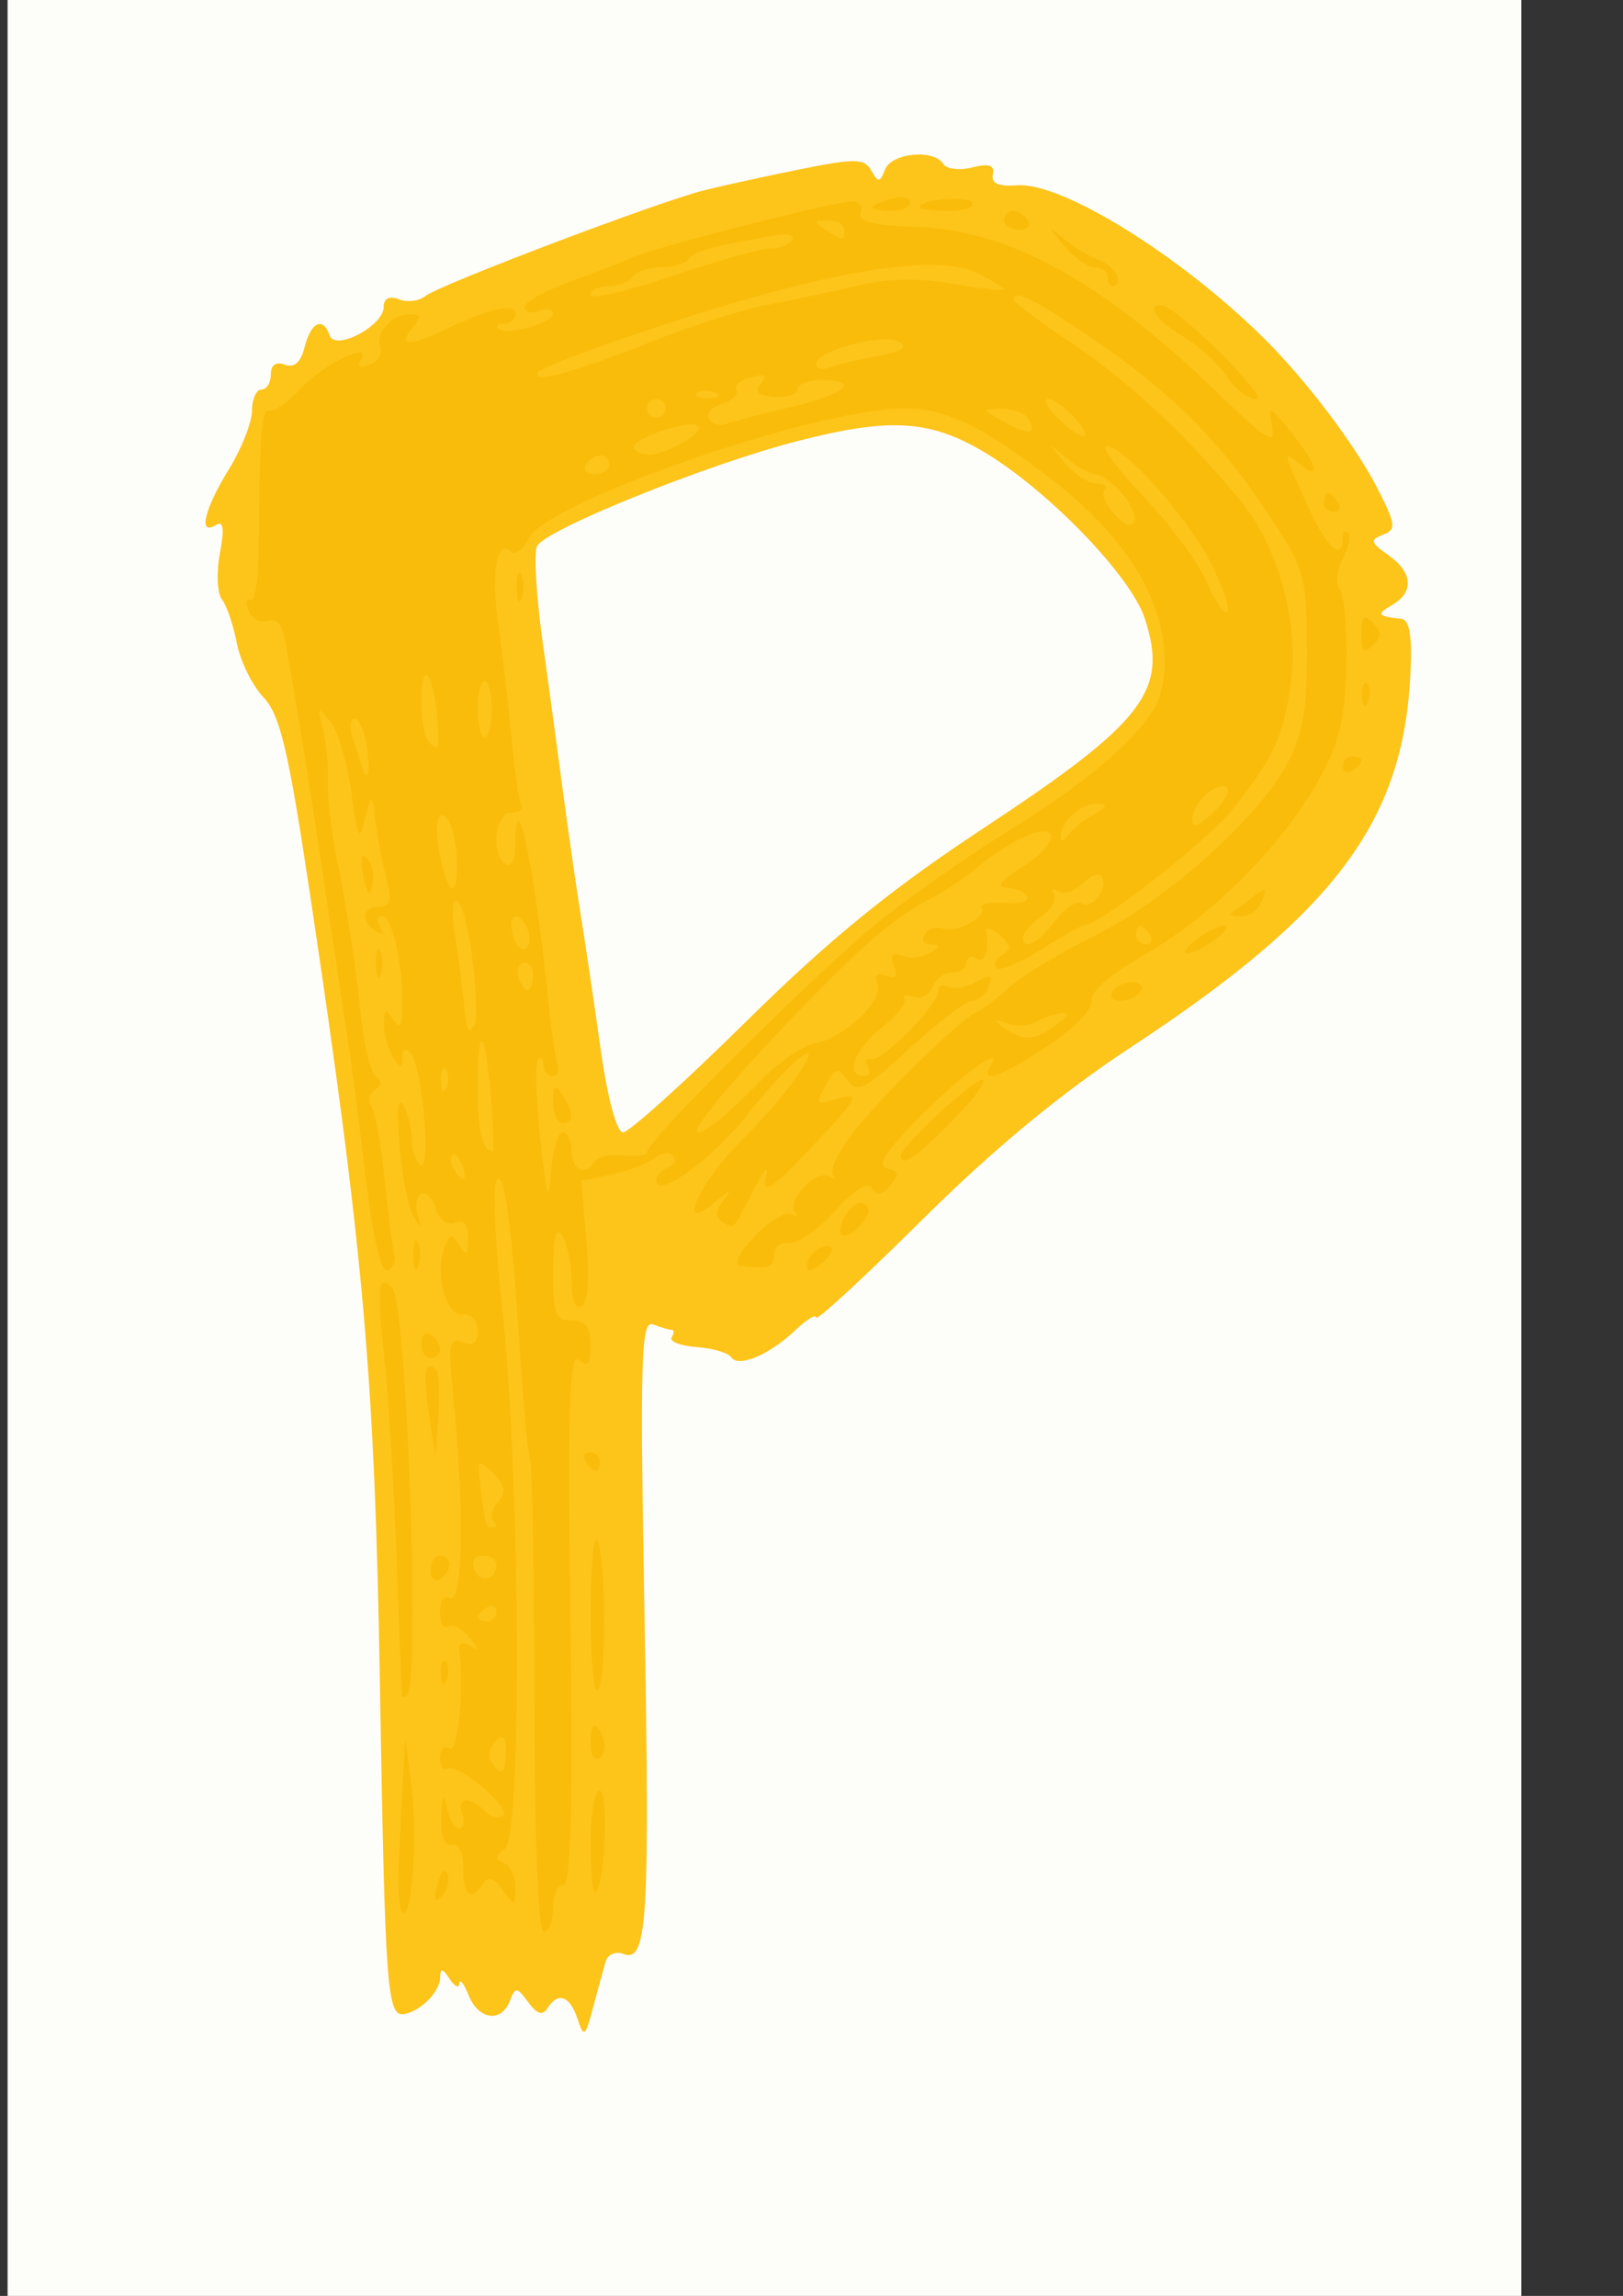
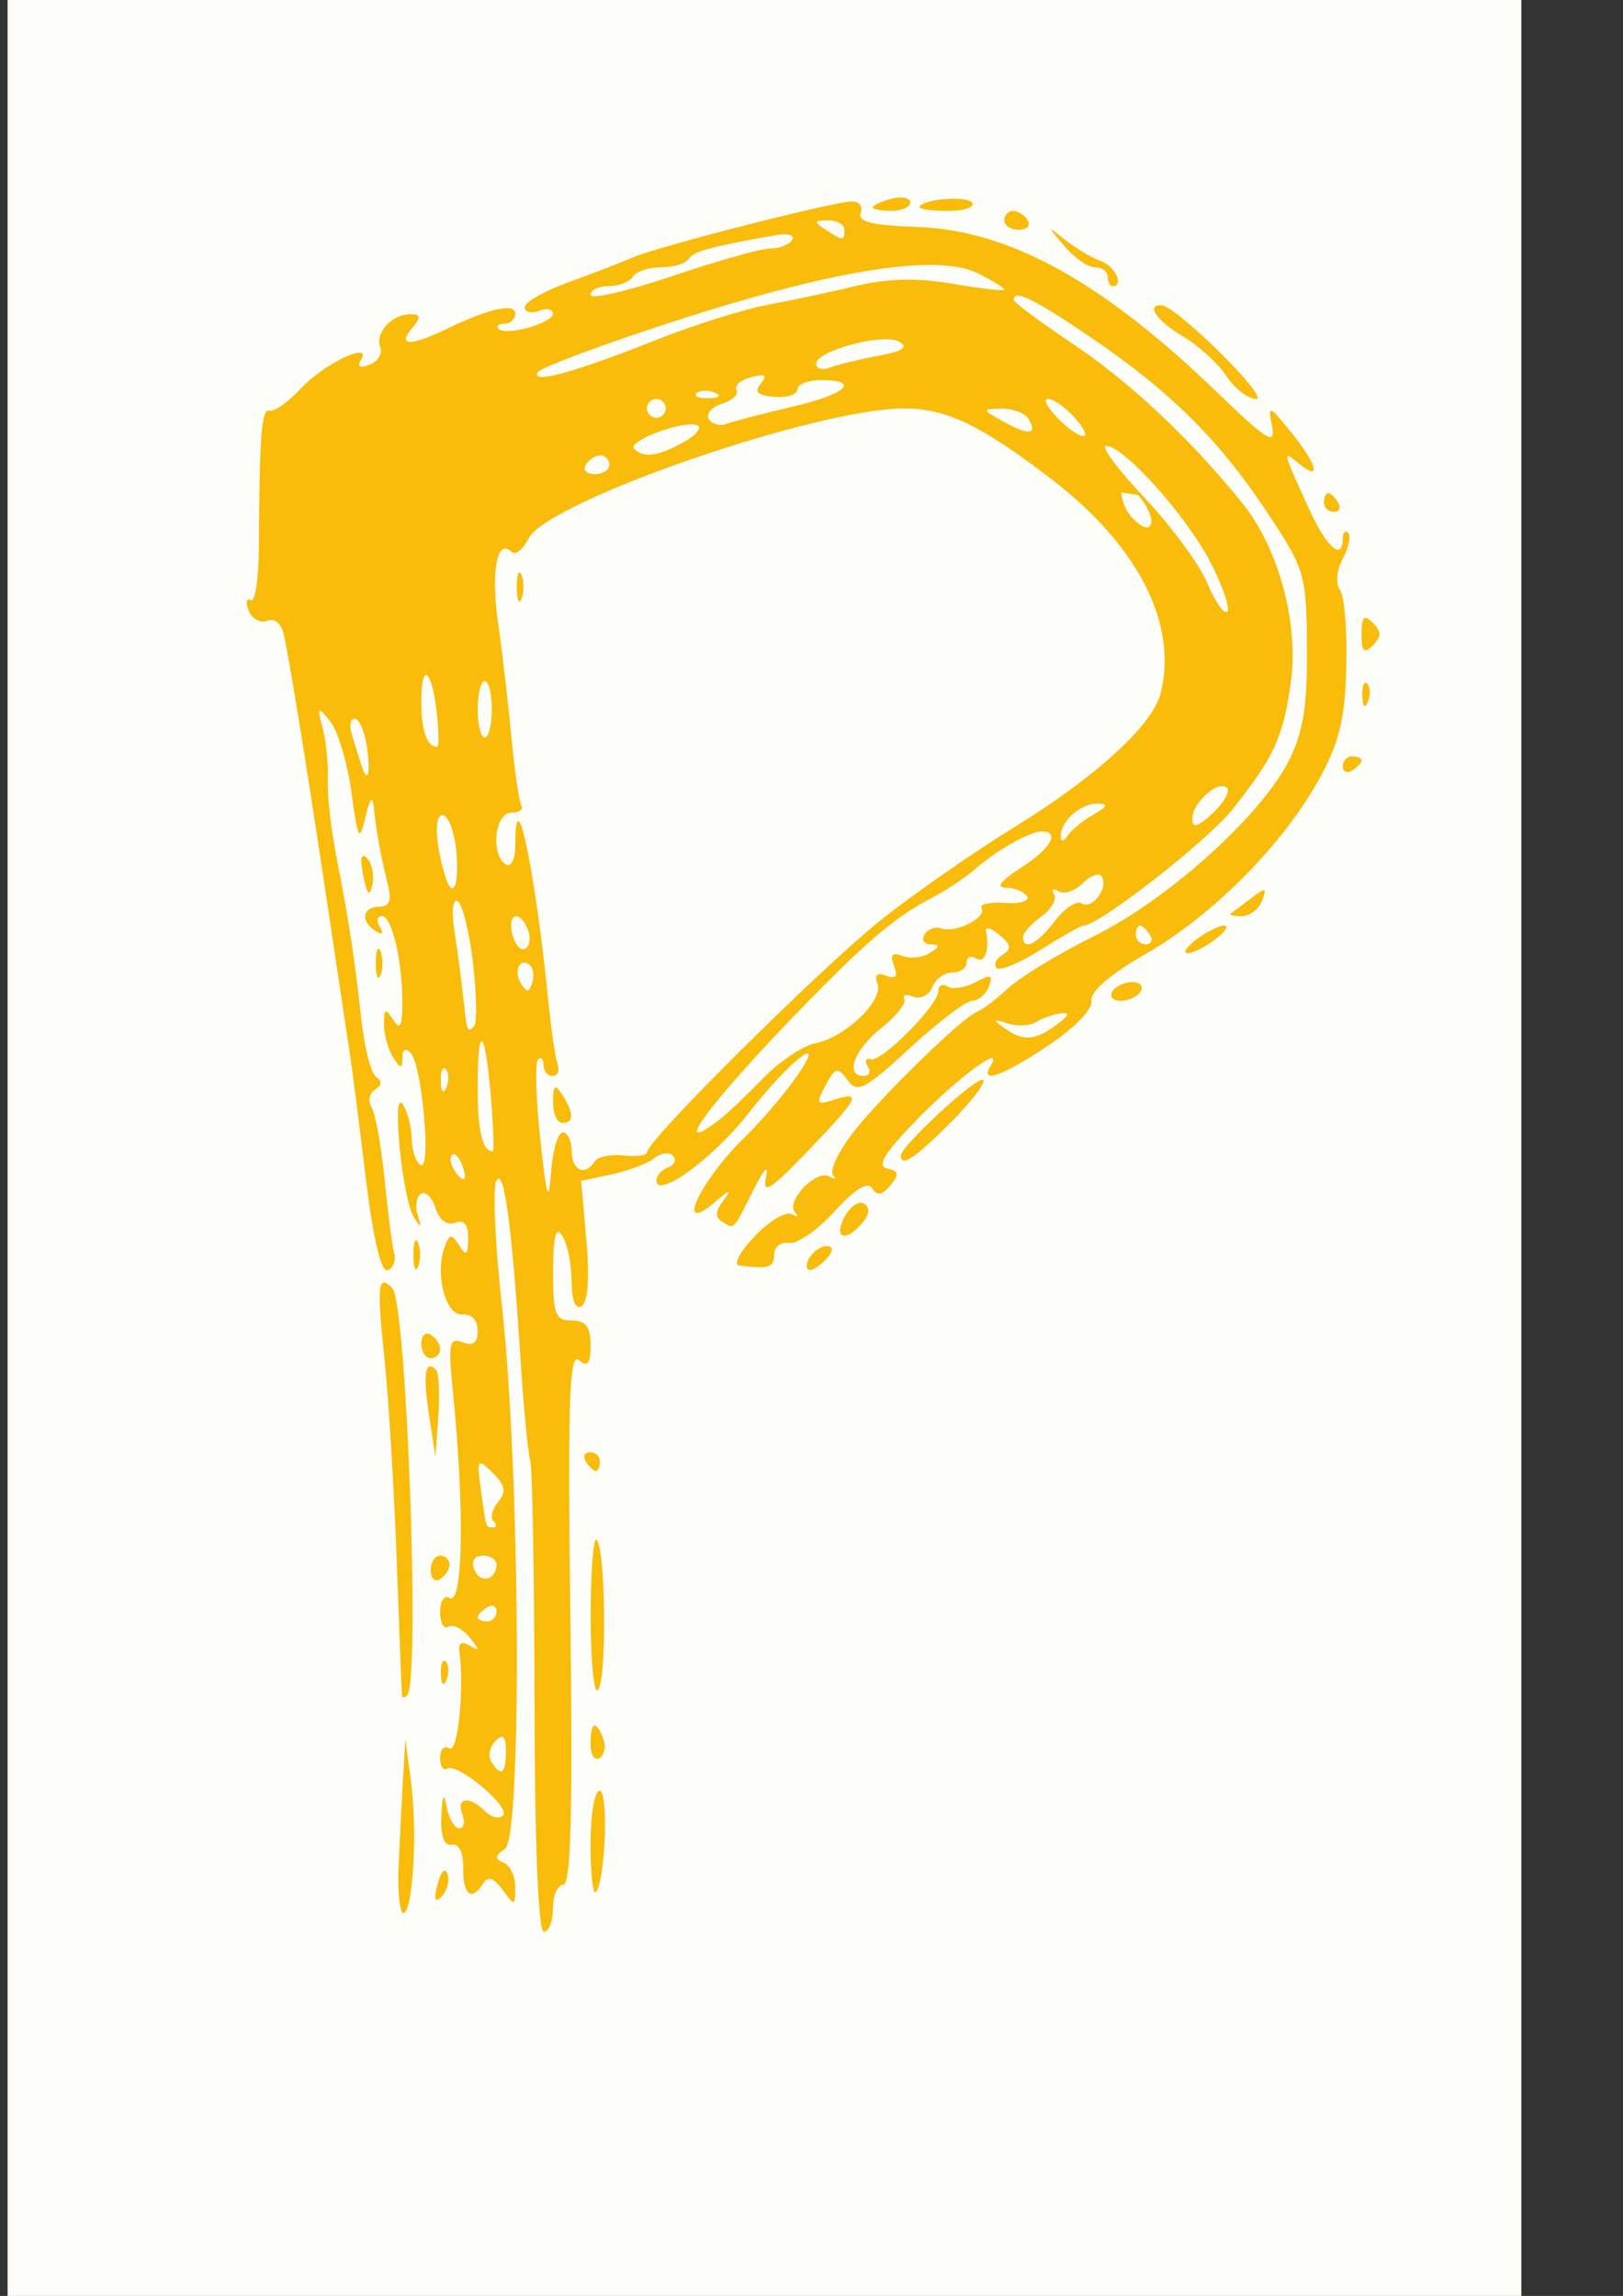
<svg xmlns="http://www.w3.org/2000/svg" xmlns:ns1="http://sodipodi.sourceforge.net/DTD/sodipodi-0.dtd" xmlns:ns2="http://www.inkscape.org/namespaces/inkscape" id="svg3059" ns1:docname="_Ñ.svg" viewBox="0 0 744.09 1052.4" version="1.1" ns2:version="0.48.4 r9939">
  <rect x="0" y="0" width="744.09" height="1052.4" fill="#333333" stroke="none" />
  <ns1:namedview id="base" bordercolor="#666666" ns2:pageshadow="2" ns2:window-y="-8" pagecolor="#ffffff" ns2:window-height="974" ns2:window-maximized="1" ns2:zoom="0.7" ns2:window-x="-8" showgrid="false" borderopacity="1.0" ns2:current-layer="layer1" ns2:cx="706.50255" ns2:cy="530.47085" ns2:window-width="1280" ns2:pageopacity="0.0" ns2:document-units="px" />
  <g id="layer1" ns2:label="Layer 1" ns2:groupmode="layer">
    <g id="g3483" transform="matrix(1.058 0 0 1.058 -7.753 -43.938)">
      <path id="path3489" style="fill:#fdfdfa" ns2:connector-curvature="0" d="m10.614 528.08v-509.29h327.98 327.98v509.29 509.29h-327.98-327.98v-509.29z" />
-       <path id="path3487" style="fill:#fdc41a" ns2:connector-curvature="0" d="m257.57 916.15c-3.328-10.021-8.534-11.804-13.063-4.476-2.015 3.261-4.539 2.449-8.277-2.663-4.901-6.703-5.606-6.757-7.963-0.617-3.703 9.649-13.567 8.308-17.884-2.43-2.027-5.042-3.829-7.334-4.005-5.093-0.176 2.241-2.098 1.324-4.27-2.037-2.917-4.514-3.966-4.704-4.012-0.728-0.071 6.16-8.105 14.515-15.366 15.982-7.704 1.556-8.509-9.17-10.782-143.59-2.239-132.41-7.02-186.39-30.222-341.17-9.448-63.032-12.985-77.985-20.285-85.756-4.863-5.176-10.045-15.74-11.515-23.476-1.47-7.735-4.358-16.217-6.417-18.848-2.059-2.631-2.464-11.605-0.9-19.942 2.041-10.88 1.535-14.349-1.795-12.291-7.715 4.768-5.001-6.798 5.654-24.097 5.521-8.963 10.047-20.422 10.059-25.464 0.011-5.042 1.854-9.167 4.095-9.167s4.074-2.946 4.074-6.547c0-4.126 2.245-5.686 6.07-4.218 4.071 1.562 6.9-0.978 8.59-7.713 2.707-10.787 8.037-13.226 10.816-4.949 2.334 6.95 23.415-4.149 23.415-12.329 0-3.737 2.401-4.938 6.628-3.316 3.645 1.399 8.757 0.776 11.359-1.383 5.661-4.698 100.26-40.61 120.54-45.761 7.843-1.992 26.661-6.118 41.818-9.169 24.121-4.856 27.983-4.787 30.969 0.547 2.978 5.321 3.73 5.262 5.927-0.463 2.76-7.194 21.155-8.996 25.19-2.468 1.39 2.249 7.071 2.949 12.624 1.555 7.309-1.835 9.771-0.995 8.918 3.041-0.813 3.842 2.452 5.302 10.5 4.698 19.295-1.449 70.355 30.142 106.69 66.009 18.664 18.423 40.136 46.855 49.784 65.921 7.684 15.185 7.896 17.239 2.017 19.495-5.648 2.167-5.327 3.393 2.281 8.722 10.694 7.49 11.376 16.086 1.722 21.709-6.949 4.048-6.445 4.791 4.074 6.009 3.602 0.417 4.72 7.72 3.817 24.955-3.309 63.207-33.154 102.82-120.95 160.54-30.406 19.989-59.556 44.079-90.653 74.918-25.21 25-45.836 44.039-45.836 42.307 0-1.731-4.125 0.772-9.167 5.563-11.141 10.587-24.674 16.26-27.661 11.595-1.208-1.887-7.957-3.87-14.997-4.407-7.04-0.536-11.901-2.428-10.804-4.204 1.098-1.776 1.121-3.229 0.051-3.229s-4.679-1.05-8.022-2.332c-5.338-2.048-5.801 13.255-3.803 125.65 2.365 132.99 1.244 151.03-9.127 147.05-3.32-1.274-6.773 0.166-7.675 3.2-0.902 3.034-3.338 11.933-5.413 19.776-3.466 13.099-4.021 13.514-6.818 5.093zm73.069-432.04c36.14-35.648 62.515-57.148 102.26-83.36 70.511-46.5 80.85-59.911 70.46-91.392-6.136-18.592-42.829-56.342-70.466-72.496-23.066-13.482-40.514-14.403-80.038-4.224-39.797 10.248-110.27 38.768-112.93 45.704-1.288 3.356-0.141 21.959 2.549 41.339s6.714 48.987 8.943 65.794c2.229 16.806 5.667 40.641 7.64 52.966s5.845 38.451 8.605 58.059c2.948 20.947 6.926 35.65 9.645 35.65 2.545 0 26.543-21.617 53.328-48.038z" />
-       <path id="path3485" style="fill:#f9bc0a" ns2:connector-curvature="0" d="m238.93 779.04c-0.06-54.684-0.896-101.9-1.857-104.91-0.961-3.018-2.863-22.904-4.227-44.193-3.712-57.934-7.137-83.076-10.467-76.829-1.621 3.041-0.511 27.531 2.469 54.421 7.896 71.264 8.772 229.76 1.3 234.98-4.389 3.066-4.531 4.463-0.614 6.052 2.801 1.137 5.093 5.931 5.093 10.654 0 8.2-0.248 8.248-5.489 1.08-3.804-5.202-6.38-6.067-8.389-2.816-4.982 8.061-8.858 5.156-8.691-6.513 0.098-6.853-1.817-10.809-4.932-10.186-3.323 0.665-4.9-3.582-4.538-12.223 0.401-9.576 1.044-10.704 2.321-4.074 0.971 5.042 3.414 9.167 5.429 9.167s2.608-2.75 1.318-6.111c-2.799-7.293 3.093-8.064 9.867-1.29 2.652 2.652 6.155 3.487 7.786 1.857 3.519-3.519-19.775-23.055-24.217-20.31-1.682 1.039-3.058-1.077-3.058-4.702 0-3.626 1.833-5.459 4.074-4.074 3.63 2.243 6.501-26.022 4.285-42.17-0.486-3.537 1.161-4.349 4.61-2.274 4.203 2.529 4.162 1.744-0.189-3.621-3.055-3.767-7.18-5.844-9.167-4.616-1.987 1.228-3.613-1.651-3.613-6.397 0-4.746 1.833-7.496 4.074-6.111 5.909 3.652 6.609-38.447 1.483-89.233-2.123-21.039-1.604-23.728 4.156-21.518 4.605 1.767 6.583 0.252 6.583-5.042 0-4.534-2.684-7.341-6.697-7.002-7.253 0.613-11.999-17.864-7.56-29.431 2.149-5.599 2.969-5.658 6.265-0.446 3.007 4.755 3.806 4.124 3.855-3.042 0.042-6.117-1.794-8.327-5.681-6.835-3.46 1.328-6.816-1.176-8.442-6.298-1.484-4.676-4.32-7.5-6.302-6.276-1.982 1.225-2.628 5.377-1.436 9.226 1.791 5.785 1.491 5.939-1.729 0.888-2.143-3.361-4.886-16.986-6.098-30.277-1.383-15.177-0.829-21.997 1.489-18.334 2.03 3.207 3.718 9.849 3.753 14.758 0.034 4.91 1.766 9.98 3.849 11.267 4.756 2.939 0.672-43.097-4.303-48.51-2.172-2.363-3.582-1.57-3.62 2.037-0.053 5.024-0.653 4.994-4.012-0.204-2.172-3.361-3.95-9.778-3.95-14.26 0-6.748 0.679-7.098 3.95-2.037 3.015 4.665 3.964 3.098 4.012-6.621 0.091-18.567-4.45-38.196-8.836-38.196-2.093 0-2.497 2.117-0.898 4.704 1.801 2.914 1.118 3.598-1.797 1.797-6.715-4.15-5.813-10.575 1.485-10.575 4.431 0 5.518-2.673 3.828-9.407-3.144-12.527-5.148-23.469-6.113-33.373-0.556-5.704-1.662-4.481-3.688 4.074-2.593 10.948-3.227 9.797-6.078-11.039-1.751-12.794-5.868-26.545-9.149-30.557-5.525-6.756-5.766-6.543-3.275 2.891 1.48 5.602 2.476 15.583 2.215 22.18-0.262 6.597 1.339 21.264 3.558 32.594 5.517 28.179 8.131 45.194 10.989 71.529 1.338 12.325 4.257 23.554 6.488 24.955 2.599 1.632 2.412 3.562-0.52 5.374-2.517 1.555-3.216 4.993-1.553 7.639 1.662 2.646 4.206 16.729 5.653 31.294 1.447 14.566 3.325 29.004 4.174 32.085 0.849 3.081-0.443 6.34-2.869 7.243-2.797 1.04-6.273-13.69-9.495-40.234-2.795-23.031-5.785-46.458-6.644-52.06-0.859-5.602-5.261-34.937-9.782-65.189-8.552-57.225-15.686-101.53-18.838-116.99-1.13-5.543-3.978-8.203-7.384-6.896-3.049 1.17-6.676-0.823-8.06-4.43-1.384-3.606-0.985-5.611 0.887-4.454s3.463-9.29 3.537-23.216c0.257-48.809 1.145-59.942 4.699-58.932 1.971 0.56 8.102-3.809 13.624-9.709 10.235-10.936 31.206-20.796 25.871-12.164-1.75 2.832-0.362 3.544 3.798 1.948 3.606-1.384 5.678-4.806 4.604-7.605-2.364-6.159 5.001-14.231 12.984-14.231 4.69 0 4.828 1.166 0.723 6.111-6.351 7.652-0.711 7.813 14.653 0.416 18.788-9.045 30.165-11.61 30.165-6.802 0 2.392-2.139 4.349-4.753 4.349s-3.747 1.006-2.518 2.235c3.239 3.239 23.568-2.475 23.568-6.623 0-1.928-2.75-2.449-6.111-1.16s-6.111 0.565-6.111-1.611 8.709-7.098 19.353-10.938c10.644-3.84 23.02-8.614 27.501-10.61 10.294-4.584 87.327-24.259 94.979-24.259 3.142 0 4.836 2.292 3.765 5.093-1.414 3.697 5.223 5.329 24.218 5.956 40.093 1.322 80.428 23.565 130.59 72.013 21.174 20.451 25.071 22.864 23.471 14.529-1.856-9.666-1.59-9.592 8.077 2.229 11.475 14.032 13.511 21.992 3.514 13.74-7.312-6.036-7.283-5.909 4.502 19.875 7.588 16.601 14.494 22.586 14.494 12.56 0-2.614 1.065-3.688 2.367-2.386 1.302 1.302 0.258 6.308-2.32 11.125-2.701 5.047-3.214 10.806-1.21 13.59 1.912 2.658 3.132 17.744 2.711 33.525-0.609 22.818-3.07 32.829-12.02 48.891-15.803 28.362-45.982 58.688-74.941 75.307-15.403 8.84-24.217 16.449-23.473 20.266 0.692 3.546-7.14 11.67-18.654 19.353-20.133 13.433-30.025 16.9-24.995 8.761 6.101-9.872-13.738 4.678-32.17 23.593-13.871 14.235-17.351 19.965-12.724 20.952 5.109 1.09 5.39 2.538 1.419 7.323-3.588 4.323-5.751 4.668-7.862 1.252-1.919-3.104-7.484 0.312-16.314 10.016-7.371 8.1-16.265 14.259-19.765 13.686-3.499-0.573-6.404 1.708-6.454 5.069-0.085 5.669-2.182 6.319-15.114 4.685-2.66-0.336 0.371-6.046 6.735-12.689 6.364-6.643 13.583-10.933 16.041-9.533 2.458 1.4 3.09 1.025 1.405-0.833-4.231-4.664 9.191-18.72 14.813-15.513 2.502 1.427 3.253 1.157 1.669-0.599-1.584-1.756 2.083-9.723 8.149-17.704 11.723-15.425 47.906-50.738 54.458-53.149 2.152-0.792 8.164-5.375 13.36-10.186 5.196-4.81 22.042-15.01 37.437-22.665 31.931-15.879 71.811-51.772 83.961-75.568 6.361-12.457 8.19-23.706 8.002-49.195-0.235-31.872-0.856-33.966-17.476-58.989-20.882-31.438-42.023-52.33-76.783-75.877-24.319-16.474-32.855-20.599-32.855-15.878 0 1.037 11.459 9.562 25.464 18.945 24.944 16.711 50.817 40.991 73.514 68.986 15.827 19.523 24.671 52.088 21.133 77.816-3.252 23.646-7.161 32.175-25.151 54.88-10.857 13.702-57.925 50.465-64.612 50.465-1.095 0-9.461 4.716-18.591 10.48-9.131 5.764-17.75 9.331-19.154 7.927s-0.227-3.99 2.615-5.747c4.024-2.487 3.722-4.394-1.366-8.617-3.594-2.983-6.214-3.737-5.822-1.677 1.607 8.451-0.505 14.256-4.327 11.894-2.241-1.385-4.074-0.576-4.074 1.797s-2.808 4.315-6.239 4.315-7.335 2.856-8.674 6.346c-1.339 3.49-5.044 5.345-8.232 4.121-3.188-1.224-4.922-0.809-3.853 0.921 1.069 1.73-3.419 7.416-9.974 12.635-11.784 9.382-15.958 20.794-7.604 20.794 2.373 0 3.154-1.879 1.734-4.175-1.419-2.296-0.834-3.671 1.301-3.056 4.706 1.357 29.319-23.526 29.319-29.641 0-2.393 1.796-3.242 3.99-1.886s7.654 0.505 12.131-1.891c6.664-3.567 7.709-3.231 5.76 1.849-1.31 3.413-4.559 6.206-7.221 6.206s-14.823 9.226-27.024 20.502c-19.498 18.02-22.767 19.706-26.995 13.924-4.319-5.907-5.296-5.672-9.558 2.292-4.285 8.006-3.92 8.608 3.751 6.173 12.323-3.911 10.786-0.939-11.577 22.385-15.895 16.578-19.65 18.961-18.033 11.444 1.313-6.101-0.517-4.399-5.119 4.765-9.217 18.351-8.463 17.566-13.739 14.305-3.271-2.022-3.081-4.703 0.677-9.575 3.679-4.769 2.534-4.475-3.876 0.994-17.791 15.179-6.589-9.159 12.949-28.133 6.922-6.723 16.834-18.274 22.027-25.67 14.825-21.115-2.033-8.268-21.009 16.01-14.833 18.978-39.361 36.7-39.361 28.439 0-2.112 2.292-4.658 5.093-5.658 2.801-1 3.762-3.248 2.136-4.994-1.627-1.746-5.293-1.292-8.149 1.009s-11.152 5.459-18.438 7.017l-13.247 2.833 2.279 25.771c1.429 16.159 0.671 26.765-2.032 28.436-2.696 1.666-4.334-2.386-4.373-10.818-0.034-7.415-1.84-16.232-4.012-19.593-2.827-4.375-3.967-0.033-4.012 15.279-0.054 18.695 0.964 21.39 8.086 21.39 6.077 0 8.149 2.716 8.149 10.685 0 8.126-1.228 9.665-5.129 6.428-4.108-3.409-4.828 18.797-3.618 111.54 1.085 83.159 0.234 115.8-3.019 115.8-2.492 0-4.53 4.584-4.53 10.186 0 5.602-1.774 10.186-3.942 10.186-2.429 0-3.983-38.167-4.051-99.426zm-12.379 21.2c0-6.582-1.205-7.759-4.534-4.429-2.494 2.494-3.302 6.527-1.797 8.963 4.214 6.819 6.331 5.303 6.331-4.534zm-4.074-60.54c0-2.373-1.833-3.182-4.074-1.797-2.241 1.385-4.074 3.327-4.074 4.315 0 0.988 1.833 1.797 4.074 1.797s4.074-1.942 4.074-4.315zm0-20.371c0-2.109-2.693-3.834-5.984-3.834-3.635 0-5.066 2.39-3.647 6.088 2.405 6.267 9.631 4.576 9.631-2.254zm-1.323-18.738c-1.474-1.474-0.562-5.233 2.027-8.353 3.645-4.392 3.115-7.235-2.349-12.598-6.671-6.548-6.95-6.148-5.116 7.335 2.335 17.158 2.049 16.297 5.403 16.297 1.494 0 1.51-1.206 0.035-2.681zm30.077-168.44c2.112 0 3.84 3.667 3.84 8.149 0 8.39 5.896 11.015 9.963 4.435 1.262-2.042 6.871-3.211 12.463-2.597 5.593 0.614 10.173-0.008 10.179-1.379 0.022-5.195 77.163-81.62 102.41-101.46 14.505-11.399 40.021-29.111 56.702-39.36 35.498-21.81 60.026-44.246 63.499-58.083 7.533-30.014-9.738-63.893-47.245-92.675-30.595-23.478-45.817-30.759-64.153-30.685-38.528 0.156-154.41 40.313-162.52 56.32-2.441 4.817-5.749 7.447-7.351 5.844-6.253-6.253-9.065 8.379-5.88 30.591 1.837 12.815 4.452 35.217 5.81 49.782 1.358 14.566 3.315 27.858 4.349 29.539 1.034 1.681-0.978 3.056-4.472 3.056-7.141 0-8.996 18.256-2.278 22.409 2.336 1.444 4.074-2.221 4.074-8.587 0-30.399 8.705 11.384 14.521 69.701 1.117 11.204 2.833 22.663 3.813 25.464 0.98 2.801 0.006 5.093-2.165 5.093-2.171 0-3.946-2.139-3.946-4.753 0-2.614-1.086-3.667-2.413-2.34-1.327 1.327-0.877 16.759 1.001 34.292 2.76 25.775 3.658 28.563 4.685 14.563 0.699-9.524 2.998-17.316 5.11-17.316zm-4.246-13.241c0.051-7.413 0.818-7.998 4.012-3.056 5.105 7.899 5.105 12.223 0 12.223-2.241 0-4.046-4.125-4.012-9.167zm-15.72-223.07c0-5.602 0.925-7.894 2.055-5.093 1.13 2.801 1.13 7.385 0 10.186-1.13 2.801-2.055 0.509-2.055-5.093zm-23.683 250.39c-1.327-3.458-3.286-5.413-4.354-4.345-1.068 1.068-0.733 3.897 0.744 6.287 4.017 6.5 6.366 5.237 3.611-1.942zm12.483-29.149c-2.512-30.395-5.741-32.998-5.741-4.628 0 19.277 2.014 27.841 6.546 27.841 0.612 0 0.25-10.446-0.805-23.213zm99.561 9.136c3.015-2.341 11.301-10.239 18.413-17.551 7.112-7.312 17.308-14.137 22.657-15.167 12.888-2.482 29.632-18.554 26.859-25.781-1.458-3.799-0.19-4.969 3.747-3.459 4.204 1.613 5.206 0.343 3.413-4.328-1.822-4.749-0.799-5.944 3.633-4.244 3.393 1.302 8.754 0.732 11.912-1.267 4.413-2.793 4.507-3.649 0.409-3.697-2.933-0.033-4.14-1.993-2.682-4.352 1.458-2.359 4.775-3.524 7.37-2.588 6.077 2.191 19.798-4.8 17.312-8.822-1.043-1.687 3.485-2.695 10.061-2.239 6.576 0.455 10.936-0.823 9.69-2.84-1.247-2.017-5.367-3.699-9.156-3.736-4.486-0.045-2.271-3.026 6.352-8.549 12.975-8.31 17.304-15.828 9.112-15.828-5.216 0-19.691 8.22-29.345 16.664-4.073 3.563-12.392 9.063-18.485 12.223-15.038 7.798-27.213 17.989-53.099 44.45-42.334 43.274-62.009 69.619-38.171 51.111zm-119.14-21.49c-1.354-1.354-2.317 1.053-2.14 5.348 0.195 4.746 1.161 5.712 2.462 2.462 1.177-2.941 1.032-6.455-0.322-7.809zm264.64-19.18c5.5-4.071 6.048-5.587 1.797-4.978-3.361 0.481-8.238 2.205-10.837 3.829-2.599 1.625-8.099 1.859-12.223 0.52-6.226-2.022-6.461-1.689-1.386 1.962 8.224 5.916 13.255 5.62 22.648-1.332zm-252.81-26.49c-1.577-13.587-4.563-25.751-6.637-27.033-2.209-1.365-2.778 4.121-1.375 13.249 1.317 8.568 2.984 21.079 3.706 27.801 1.695 15.791 1.793 16.066 4.707 13.152 1.356-1.356 1.176-13.583-0.401-27.169zm24.842 0.861c-4.142-4.142-7.559 2.094-4.161 7.592 2.567 4.153 3.527 4.157 4.907 0.016 0.944-2.831 0.608-6.255-0.746-7.608zm-1.038-15.494c-3.451-8.992-9.126-7.192-6.69 2.122 1.165 4.457 3.664 7.148 5.552 5.981s2.4-4.813 1.138-8.103zm228.32-3.867c4.175-5.56 9.399-8.992 11.608-7.627 4.609 2.849 11.739-6.703 8.688-11.64-1.115-1.805-4.809-0.5-8.208 2.899s-8.149 4.963-10.555 3.476c-2.406-1.487-3.273-0.921-1.927 1.258 1.347 2.179-1.12 6.534-5.482 9.678-4.362 3.144-7.93 7.145-7.93 8.891 0 6.205 6.324 3.029 13.806-6.934zm41.197 6.035c-1.385-2.241-3.327-4.074-4.315-4.074-0.988 0-1.797 1.833-1.797 4.074 0 2.241 1.942 4.074 4.315 4.074 2.373 0 3.182-1.833 1.797-4.074zm-300.47-35.33c-0.631-8.227-3.172-15.634-5.647-16.459-4.137-1.379-3.764 11.776 0.747 26.325 3.2 10.322 6.015 4.654 4.9-9.866zm276.02-16.841c6.042-3.426 6.516-4.653 1.833-4.745-7.22-0.142-16.123 7.596-16.031 13.932 0.042 2.861 1.054 2.813 3.056-0.144 1.646-2.432 6.66-6.502 11.142-9.043zm57.861-11.518c-3.709-3.709-15.081 6.409-15.081 13.418 0 4.215 2.391 3.543 8.871-2.493 4.879-4.545 7.673-9.462 6.21-10.925zm-372.74-17.79c-0.987-6.723-3.362-12.223-5.278-12.223s-2.449 3.208-1.184 7.13 2.983 9.422 3.818 12.223c2.833 9.502 4.446 5.152 2.643-7.13zm30.331-14.392c-2.14-19.416-6.755-23.037-6.755-5.3 0 12.644 2.465 19.692 6.886 19.692 0.8 0 0.74-6.476-0.132-14.392zm23.803-1.905c0-6.723-1.375-12.223-3.056-12.223s-3.056 5.5-3.056 12.223c0 6.723 1.375 12.223 3.056 12.223s3.056-5.5 3.056-12.223zm311.51-63.485c-10.35-20.124-37.591-50.595-45.232-50.595-2.568 0 4.849 10.064 16.483 22.365s23.924 29 27.313 37.109c3.388 8.109 7.264 13.64 8.612 12.291 1.349-1.349-1.88-10.876-7.175-21.171zm-38.748-30.459c-3.938-4.352-9.024-7.913-11.302-7.913-2.277 0-7.952-3.208-12.61-7.13-8.461-7.123-8.462-7.121-0.708 2.037 4.269 5.042 10.533 9.167 13.92 9.167 3.388 0 4.933 1.226 3.434 2.725s0.441 6.223 4.31 10.498c4.344 4.8 7.624 6.005 8.576 3.151 0.847-2.542-1.682-8.183-5.62-12.535zm-221.84-11.987c0-2.241-1.725-4.074-3.834-4.074s-4.967 1.833-6.352 4.074c-1.385 2.241 0.34 4.074 3.834 4.074s6.352-1.833 6.352-4.074zm32.126-9.749c5.345-2.962 8.095-6.231 6.111-7.263-5.185-2.698-30.842 6.753-27.474 10.121 4.088 4.088 10.34 3.252 21.362-2.858zm149.35-10.34c-1.477-2.39-6.703-4.28-11.612-4.201-8.609 0.139-8.564 0.345 1.253 5.778 10.895 6.03 14.702 5.45 10.359-1.577zm20.204-0.271c-4.056-4.482-9.244-8.149-11.53-8.149-4.975 0 9.912 15.707 15.217 16.055 2.028 0.133 0.369-3.425-3.687-7.906zm-122.77-4.667c23.799-5.533 30.488-11.63 12.76-11.63-5.602 0-10.186 1.813-10.186 4.029 0 2.216-4.483 3.658-9.962 3.204-7.279-0.602-8.863-2.15-5.879-5.745 3.03-3.651 1.933-4.358-4.252-2.741-4.585 1.199-7.413 3.673-6.285 5.498s-1.67 4.498-6.216 5.942-7.138 4.45-5.758 6.683 4.832 3.167 7.671 2.078 15.488-4.382 28.108-7.316zm-54.466 0.593c0-2.241-1.833-4.074-4.074-4.074-2.241 0-4.074 1.833-4.074 4.074s1.833 4.074 4.074 4.074 4.074-1.833 4.074-4.074zm21.135-6.857c-2.941-1.177-6.455-1.032-7.809 0.322-1.354 1.354 1.052 2.317 5.348 2.14 4.746-0.195 5.712-1.161 2.462-2.462zm-25.777-22.597c16.495-6.557 38.496-13.5 48.891-15.428 10.396-1.928 27.698-5.62 38.449-8.203 13.429-3.227 26.5-3.499 41.761-0.87 12.218 2.105 22.214 3.236 22.214 2.513 0-0.723-5.042-3.859-11.204-6.97-17.334-8.75-61.432-1.961-129.37 19.919-32.534 10.477-60.203 20.748-61.485 22.823-3.3 5.34 15.454 0.246 50.749-13.785zm96.563 6.73c10.822-2.03 13.398-3.777 9.112-6.176-6.905-3.864-35.845 3.925-35.845 9.648 0 2.105 2.62 2.821 5.822 1.592s12.612-3.508 20.911-5.065zm-46.581-46.539c3.929 0 8.178-1.673 9.441-3.718 1.264-2.045-1.837-2.989-6.89-2.098-28.087 4.952-35.986 7.106-37.998 10.36-1.225 1.982-6.595 3.604-11.933 3.604-5.338 0-10.838 1.833-12.223 4.074-1.385 2.241-6.077 4.074-10.426 4.074-4.349 0-7.908 1.717-7.908 3.816 0 2.099 15.928-1.568 35.396-8.149s38.61-11.965 42.54-11.965zm32.07-8.149c0-2.241-3.208-4.046-7.13-4.012-6.093 0.053-6.241 0.637-1.019 4.012 7.689 4.969 8.149 4.969 8.149 0zm-193.18 709.95c0.442-10.644 1.283-27.603 1.867-37.687l1.063-18.334 2.444 18.334c2.888 21.664 0.854 57.04-3.279 57.04-1.595 0-2.537-8.709-2.095-19.353zm16.908 6.803c1.441-5.509 3.288-7.356 4.305-4.305 0.98 2.939-0.156 7.281-2.523 9.649-3.023 3.023-3.554 1.433-1.781-5.344zm66.284-17.329c0-12.698 1.764-23.088 3.92-23.088 3.99 0 2.464 39.791-1.684 43.94-1.229 1.229-2.235-8.154-2.235-20.852zm0-43.219c0-9.838 2.266-10.83 5.498-2.408 1.262 3.289 0.542 7.065-1.601 8.389-2.143 1.325-3.896-1.367-3.896-5.981zm-81.706-20.951c-0.121-0.934-1.155-27.366-2.298-58.738-1.143-31.372-3.543-70.791-5.334-87.597-3.359-31.521-2.755-36.813 3.461-30.286 6.181 6.491 12.162 170.55 6.427 176.28-1.119 1.119-2.134 1.271-2.256 0.337zm81.769-33.952c-0.034-19.981 1.13-35.137 2.587-33.68 3.886 3.886 4.483 58.975 0.703 64.927-1.775 2.795-3.255-11.266-3.29-31.247zm-64.929 24.446c-0.177-4.295 0.786-6.701 2.14-5.348 1.354 1.354 1.499 4.868 0.322 7.809-1.301 3.25-2.266 2.285-2.462-2.462zm-4.396-44.916c0-3.494 1.833-6.352 4.074-6.352 2.241 0 4.074 1.725 4.074 3.834s-1.833 4.967-4.074 6.352-4.074-0.34-4.074-3.834zm67.226-47.095c-1.385-2.241-0.576-4.074 1.797-4.074s4.315 1.833 4.315 4.074-0.809 4.074-1.797 4.074c-0.988 0-2.93-1.833-4.315-4.074zm-67.98-20.28c-2.708-17.691-1.683-24.248 3.049-19.515 1.261 1.261 1.719 10.275 1.019 20.032l-1.274 17.74-2.794-18.256zm-3.317-30.876c0-3.494 1.833-5.219 4.074-3.834 2.241 1.385 4.074 4.243 4.074 6.352s-1.833 3.834-4.074 3.834-4.074-2.858-4.074-6.352zm-3.431-38.465c0-5.602 0.925-7.894 2.055-5.093 1.13 2.801 1.13 7.385 0 10.186-1.13 2.801-2.055 0.509-2.055-5.093zm170.48 4.814c0-4.924 7.73-10.665 10.555-7.839 1.026 1.026-0.93 4.184-4.345 7.018-3.872 3.214-6.21 3.523-6.21 0.821zm16.358-21.225c2.432-4.545 6.253-7.131 8.49-5.749 2.623 1.621 2.374 4.555-0.703 8.263-7.215 8.693-12.816 6.884-7.787-2.514zm24.385-26.53c0-4.189 33.453-34.969 35.635-32.787 1.206 1.206-5.187 9.571-14.205 18.589-15.374 15.374-21.43 19.386-21.43 14.199zm91.671-71.139c1.385-2.241 5.268-4.074 8.63-4.074s4.978 1.833 3.593 4.074-5.268 4.074-8.63 4.074-4.978-1.833-3.593-4.074zm-319.19-12.223c0-5.602 0.925-7.894 2.055-5.093 1.13 2.801 1.13 7.385 0 10.186-1.13 2.801-2.055 0.509-2.055-5.093zm355.62-10.315c4.35-3.29 9.742-5.982 11.983-5.982s0.515 2.692-3.834 5.982c-4.35 3.29-9.742 5.982-11.983 5.982s-0.515-2.692 3.834-5.982zm14.839-11.209c0.934-0.634 4.948-3.644 8.921-6.688 6.289-4.819 6.891-4.669 4.657 1.153-1.411 3.678-5.426 6.688-8.921 6.688-3.495 0-5.591-0.519-4.657-1.153zm-375.89-16.472c-1.516-7.435-0.948-10.114 1.603-7.563 2.173 2.173 3.229 7.354 2.347 11.513-1.187 5.601-2.212 4.577-3.95-3.95zm424.44-47.323c0-2.373 1.833-4.315 4.074-4.315 2.241 0 4.074 0.809 4.074 1.797s-1.833 2.93-4.074 4.315-4.074 0.576-4.074-1.797zm8.47-30.458c-0.177-4.295 0.786-6.701 2.14-5.348 1.354 1.354 1.499 4.868 0.321 7.809-1.301 3.25-2.266 2.285-2.462-2.462zm-0.322-26.822c0-7.605 1.087-8.692 4.889-4.889 3.803 3.803 3.803 5.976 0 9.778-3.803 3.803-4.889 2.716-4.889-4.889zm-16.297-57.04c0-2.241 0.808-4.074 1.797-4.074 0.988 0 2.93 1.833 4.315 4.074 1.385 2.241 0.576 4.074-1.797 4.074s-4.315-1.833-4.315-4.074zm-42.218-54.718c-3.568-5.445-12.029-13.174-18.803-17.176-11.435-6.755-16.35-13.911-9.26-13.482 6.543 0.396 47.112 40.558 40.969 40.558-3.53 0-9.338-4.455-12.906-9.9zm-51.49-43.065c0-2.241-2.466-4.074-5.48-4.074s-8.973-4.125-13.241-9.167c-7.694-9.087-7.69-9.11 0.387-2.656 4.482 3.581 11.357 7.649 15.279 9.039 6.313 2.239 10.363 10.933 5.093 10.933-1.12 0-2.037-1.833-2.037-4.074zm-44.817-24.446c0-2.241 1.725-4.074 3.834-4.074s4.967 1.833 6.352 4.074-0.34 4.074-3.834 4.074c-3.494 0-6.352-1.833-6.352-4.074zm-57.04-5.636c0-0.859 3.667-2.521 8.149-3.693 4.482-1.172 8.149-0.469 8.149 1.562s-3.667 3.693-8.149 3.693-8.149-0.703-8.149-1.562zm20.371-0c0-3.457 20.718-5.248 22.746-1.966 1.199 1.94-3.428 3.528-10.283 3.528-6.855 0-12.463-0.703-12.463-1.562z" />
+       <path id="path3485" style="fill:#f9bc0a" ns2:connector-curvature="0" d="m238.93 779.04c-0.06-54.684-0.896-101.9-1.857-104.91-0.961-3.018-2.863-22.904-4.227-44.193-3.712-57.934-7.137-83.076-10.467-76.829-1.621 3.041-0.511 27.531 2.469 54.421 7.896 71.264 8.772 229.76 1.3 234.98-4.389 3.066-4.531 4.463-0.614 6.052 2.801 1.137 5.093 5.931 5.093 10.654 0 8.2-0.248 8.248-5.489 1.08-3.804-5.202-6.38-6.067-8.389-2.816-4.982 8.061-8.858 5.156-8.691-6.513 0.098-6.853-1.817-10.809-4.932-10.186-3.323 0.665-4.9-3.582-4.538-12.223 0.401-9.576 1.044-10.704 2.321-4.074 0.971 5.042 3.414 9.167 5.429 9.167s2.608-2.75 1.318-6.111c-2.799-7.293 3.093-8.064 9.867-1.29 2.652 2.652 6.155 3.487 7.786 1.857 3.519-3.519-19.775-23.055-24.217-20.31-1.682 1.039-3.058-1.077-3.058-4.702 0-3.626 1.833-5.459 4.074-4.074 3.63 2.243 6.501-26.022 4.285-42.17-0.486-3.537 1.161-4.349 4.61-2.274 4.203 2.529 4.162 1.744-0.189-3.621-3.055-3.767-7.18-5.844-9.167-4.616-1.987 1.228-3.613-1.651-3.613-6.397 0-4.746 1.833-7.496 4.074-6.111 5.909 3.652 6.609-38.447 1.483-89.233-2.123-21.039-1.604-23.728 4.156-21.518 4.605 1.767 6.583 0.252 6.583-5.042 0-4.534-2.684-7.341-6.697-7.002-7.253 0.613-11.999-17.864-7.56-29.431 2.149-5.599 2.969-5.658 6.265-0.446 3.007 4.755 3.806 4.124 3.855-3.042 0.042-6.117-1.794-8.327-5.681-6.835-3.46 1.328-6.816-1.176-8.442-6.298-1.484-4.676-4.32-7.5-6.302-6.276-1.982 1.225-2.628 5.377-1.436 9.226 1.791 5.785 1.491 5.939-1.729 0.888-2.143-3.361-4.886-16.986-6.098-30.277-1.383-15.177-0.829-21.997 1.489-18.334 2.03 3.207 3.718 9.849 3.753 14.758 0.034 4.91 1.766 9.98 3.849 11.267 4.756 2.939 0.672-43.097-4.303-48.51-2.172-2.363-3.582-1.57-3.62 2.037-0.053 5.024-0.653 4.994-4.012-0.204-2.172-3.361-3.95-9.778-3.95-14.26 0-6.748 0.679-7.098 3.95-2.037 3.015 4.665 3.964 3.098 4.012-6.621 0.091-18.567-4.45-38.196-8.836-38.196-2.093 0-2.497 2.117-0.898 4.704 1.801 2.914 1.118 3.598-1.797 1.797-6.715-4.15-5.813-10.575 1.485-10.575 4.431 0 5.518-2.673 3.828-9.407-3.144-12.527-5.148-23.469-6.113-33.373-0.556-5.704-1.662-4.481-3.688 4.074-2.593 10.948-3.227 9.797-6.078-11.039-1.751-12.794-5.868-26.545-9.149-30.557-5.525-6.756-5.766-6.543-3.275 2.891 1.48 5.602 2.476 15.583 2.215 22.18-0.262 6.597 1.339 21.264 3.558 32.594 5.517 28.179 8.131 45.194 10.989 71.529 1.338 12.325 4.257 23.554 6.488 24.955 2.599 1.632 2.412 3.562-0.52 5.374-2.517 1.555-3.216 4.993-1.553 7.639 1.662 2.646 4.206 16.729 5.653 31.294 1.447 14.566 3.325 29.004 4.174 32.085 0.849 3.081-0.443 6.34-2.869 7.243-2.797 1.04-6.273-13.69-9.495-40.234-2.795-23.031-5.785-46.458-6.644-52.06-0.859-5.602-5.261-34.937-9.782-65.189-8.552-57.225-15.686-101.53-18.838-116.99-1.13-5.543-3.978-8.203-7.384-6.896-3.049 1.17-6.676-0.823-8.06-4.43-1.384-3.606-0.985-5.611 0.887-4.454s3.463-9.29 3.537-23.216c0.257-48.809 1.145-59.942 4.699-58.932 1.971 0.56 8.102-3.809 13.624-9.709 10.235-10.936 31.206-20.796 25.871-12.164-1.75 2.832-0.362 3.544 3.798 1.948 3.606-1.384 5.678-4.806 4.604-7.605-2.364-6.159 5.001-14.231 12.984-14.231 4.69 0 4.828 1.166 0.723 6.111-6.351 7.652-0.711 7.813 14.653 0.416 18.788-9.045 30.165-11.61 30.165-6.802 0 2.392-2.139 4.349-4.753 4.349s-3.747 1.006-2.518 2.235c3.239 3.239 23.568-2.475 23.568-6.623 0-1.928-2.75-2.449-6.111-1.16s-6.111 0.565-6.111-1.611 8.709-7.098 19.353-10.938c10.644-3.84 23.02-8.614 27.501-10.61 10.294-4.584 87.327-24.259 94.979-24.259 3.142 0 4.836 2.292 3.765 5.093-1.414 3.697 5.223 5.329 24.218 5.956 40.093 1.322 80.428 23.565 130.59 72.013 21.174 20.451 25.071 22.864 23.471 14.529-1.856-9.666-1.59-9.592 8.077 2.229 11.475 14.032 13.511 21.992 3.514 13.74-7.312-6.036-7.283-5.909 4.502 19.875 7.588 16.601 14.494 22.586 14.494 12.56 0-2.614 1.065-3.688 2.367-2.386 1.302 1.302 0.258 6.308-2.32 11.125-2.701 5.047-3.214 10.806-1.21 13.59 1.912 2.658 3.132 17.744 2.711 33.525-0.609 22.818-3.07 32.829-12.02 48.891-15.803 28.362-45.982 58.688-74.941 75.307-15.403 8.84-24.217 16.449-23.473 20.266 0.692 3.546-7.14 11.67-18.654 19.353-20.133 13.433-30.025 16.9-24.995 8.761 6.101-9.872-13.738 4.678-32.17 23.593-13.871 14.235-17.351 19.965-12.724 20.952 5.109 1.09 5.39 2.538 1.419 7.323-3.588 4.323-5.751 4.668-7.862 1.252-1.919-3.104-7.484 0.312-16.314 10.016-7.371 8.1-16.265 14.259-19.765 13.686-3.499-0.573-6.404 1.708-6.454 5.069-0.085 5.669-2.182 6.319-15.114 4.685-2.66-0.336 0.371-6.046 6.735-12.689 6.364-6.643 13.583-10.933 16.041-9.533 2.458 1.4 3.09 1.025 1.405-0.833-4.231-4.664 9.191-18.72 14.813-15.513 2.502 1.427 3.253 1.157 1.669-0.599-1.584-1.756 2.083-9.723 8.149-17.704 11.723-15.425 47.906-50.738 54.458-53.149 2.152-0.792 8.164-5.375 13.36-10.186 5.196-4.81 22.042-15.01 37.437-22.665 31.931-15.879 71.811-51.772 83.961-75.568 6.361-12.457 8.19-23.706 8.002-49.195-0.235-31.872-0.856-33.966-17.476-58.989-20.882-31.438-42.023-52.33-76.783-75.877-24.319-16.474-32.855-20.599-32.855-15.878 0 1.037 11.459 9.562 25.464 18.945 24.944 16.711 50.817 40.991 73.514 68.986 15.827 19.523 24.671 52.088 21.133 77.816-3.252 23.646-7.161 32.175-25.151 54.88-10.857 13.702-57.925 50.465-64.612 50.465-1.095 0-9.461 4.716-18.591 10.48-9.131 5.764-17.75 9.331-19.154 7.927s-0.227-3.99 2.615-5.747c4.024-2.487 3.722-4.394-1.366-8.617-3.594-2.983-6.214-3.737-5.822-1.677 1.607 8.451-0.505 14.256-4.327 11.894-2.241-1.385-4.074-0.576-4.074 1.797s-2.808 4.315-6.239 4.315-7.335 2.856-8.674 6.346c-1.339 3.49-5.044 5.345-8.232 4.121-3.188-1.224-4.922-0.809-3.853 0.921 1.069 1.73-3.419 7.416-9.974 12.635-11.784 9.382-15.958 20.794-7.604 20.794 2.373 0 3.154-1.879 1.734-4.175-1.419-2.296-0.834-3.671 1.301-3.056 4.706 1.357 29.319-23.526 29.319-29.641 0-2.393 1.796-3.242 3.99-1.886s7.654 0.505 12.131-1.891c6.664-3.567 7.709-3.231 5.76 1.849-1.31 3.413-4.559 6.206-7.221 6.206s-14.823 9.226-27.024 20.502c-19.498 18.02-22.767 19.706-26.995 13.924-4.319-5.907-5.296-5.672-9.558 2.292-4.285 8.006-3.92 8.608 3.751 6.173 12.323-3.911 10.786-0.939-11.577 22.385-15.895 16.578-19.65 18.961-18.033 11.444 1.313-6.101-0.517-4.399-5.119 4.765-9.217 18.351-8.463 17.566-13.739 14.305-3.271-2.022-3.081-4.703 0.677-9.575 3.679-4.769 2.534-4.475-3.876 0.994-17.791 15.179-6.589-9.159 12.949-28.133 6.922-6.723 16.834-18.274 22.027-25.67 14.825-21.115-2.033-8.268-21.009 16.01-14.833 18.978-39.361 36.7-39.361 28.439 0-2.112 2.292-4.658 5.093-5.658 2.801-1 3.762-3.248 2.136-4.994-1.627-1.746-5.293-1.292-8.149 1.009s-11.152 5.459-18.438 7.017l-13.247 2.833 2.279 25.771c1.429 16.159 0.671 26.765-2.032 28.436-2.696 1.666-4.334-2.386-4.373-10.818-0.034-7.415-1.84-16.232-4.012-19.593-2.827-4.375-3.967-0.033-4.012 15.279-0.054 18.695 0.964 21.39 8.086 21.39 6.077 0 8.149 2.716 8.149 10.685 0 8.126-1.228 9.665-5.129 6.428-4.108-3.409-4.828 18.797-3.618 111.54 1.085 83.159 0.234 115.8-3.019 115.8-2.492 0-4.53 4.584-4.53 10.186 0 5.602-1.774 10.186-3.942 10.186-2.429 0-3.983-38.167-4.051-99.426zm-12.379 21.2c0-6.582-1.205-7.759-4.534-4.429-2.494 2.494-3.302 6.527-1.797 8.963 4.214 6.819 6.331 5.303 6.331-4.534zm-4.074-60.54c0-2.373-1.833-3.182-4.074-1.797-2.241 1.385-4.074 3.327-4.074 4.315 0 0.988 1.833 1.797 4.074 1.797s4.074-1.942 4.074-4.315zm0-20.371c0-2.109-2.693-3.834-5.984-3.834-3.635 0-5.066 2.39-3.647 6.088 2.405 6.267 9.631 4.576 9.631-2.254zm-1.323-18.738c-1.474-1.474-0.562-5.233 2.027-8.353 3.645-4.392 3.115-7.235-2.349-12.598-6.671-6.548-6.95-6.148-5.116 7.335 2.335 17.158 2.049 16.297 5.403 16.297 1.494 0 1.51-1.206 0.035-2.681zm30.077-168.44c2.112 0 3.84 3.667 3.84 8.149 0 8.39 5.896 11.015 9.963 4.435 1.262-2.042 6.871-3.211 12.463-2.597 5.593 0.614 10.173-0.008 10.179-1.379 0.022-5.195 77.163-81.62 102.41-101.46 14.505-11.399 40.021-29.111 56.702-39.36 35.498-21.81 60.026-44.246 63.499-58.083 7.533-30.014-9.738-63.893-47.245-92.675-30.595-23.478-45.817-30.759-64.153-30.685-38.528 0.156-154.41 40.313-162.52 56.32-2.441 4.817-5.749 7.447-7.351 5.844-6.253-6.253-9.065 8.379-5.88 30.591 1.837 12.815 4.452 35.217 5.81 49.782 1.358 14.566 3.315 27.858 4.349 29.539 1.034 1.681-0.978 3.056-4.472 3.056-7.141 0-8.996 18.256-2.278 22.409 2.336 1.444 4.074-2.221 4.074-8.587 0-30.399 8.705 11.384 14.521 69.701 1.117 11.204 2.833 22.663 3.813 25.464 0.98 2.801 0.006 5.093-2.165 5.093-2.171 0-3.946-2.139-3.946-4.753 0-2.614-1.086-3.667-2.413-2.34-1.327 1.327-0.877 16.759 1.001 34.292 2.76 25.775 3.658 28.563 4.685 14.563 0.699-9.524 2.998-17.316 5.11-17.316zm-4.246-13.241c0.051-7.413 0.818-7.998 4.012-3.056 5.105 7.899 5.105 12.223 0 12.223-2.241 0-4.046-4.125-4.012-9.167zm-15.72-223.07c0-5.602 0.925-7.894 2.055-5.093 1.13 2.801 1.13 7.385 0 10.186-1.13 2.801-2.055 0.509-2.055-5.093zm-23.683 250.39c-1.327-3.458-3.286-5.413-4.354-4.345-1.068 1.068-0.733 3.897 0.744 6.287 4.017 6.5 6.366 5.237 3.611-1.942zm12.483-29.149c-2.512-30.395-5.741-32.998-5.741-4.628 0 19.277 2.014 27.841 6.546 27.841 0.612 0 0.25-10.446-0.805-23.213zm99.561 9.136c3.015-2.341 11.301-10.239 18.413-17.551 7.112-7.312 17.308-14.137 22.657-15.167 12.888-2.482 29.632-18.554 26.859-25.781-1.458-3.799-0.19-4.969 3.747-3.459 4.204 1.613 5.206 0.343 3.413-4.328-1.822-4.749-0.799-5.944 3.633-4.244 3.393 1.302 8.754 0.732 11.912-1.267 4.413-2.793 4.507-3.649 0.409-3.697-2.933-0.033-4.14-1.993-2.682-4.352 1.458-2.359 4.775-3.524 7.37-2.588 6.077 2.191 19.798-4.8 17.312-8.822-1.043-1.687 3.485-2.695 10.061-2.239 6.576 0.455 10.936-0.823 9.69-2.84-1.247-2.017-5.367-3.699-9.156-3.736-4.486-0.045-2.271-3.026 6.352-8.549 12.975-8.31 17.304-15.828 9.112-15.828-5.216 0-19.691 8.22-29.345 16.664-4.073 3.563-12.392 9.063-18.485 12.223-15.038 7.798-27.213 17.989-53.099 44.45-42.334 43.274-62.009 69.619-38.171 51.111zm-119.14-21.49c-1.354-1.354-2.317 1.053-2.14 5.348 0.195 4.746 1.161 5.712 2.462 2.462 1.177-2.941 1.032-6.455-0.322-7.809zm264.64-19.18c5.5-4.071 6.048-5.587 1.797-4.978-3.361 0.481-8.238 2.205-10.837 3.829-2.599 1.625-8.099 1.859-12.223 0.52-6.226-2.022-6.461-1.689-1.386 1.962 8.224 5.916 13.255 5.62 22.648-1.332zm-252.81-26.49c-1.577-13.587-4.563-25.751-6.637-27.033-2.209-1.365-2.778 4.121-1.375 13.249 1.317 8.568 2.984 21.079 3.706 27.801 1.695 15.791 1.793 16.066 4.707 13.152 1.356-1.356 1.176-13.583-0.401-27.169zm24.842 0.861c-4.142-4.142-7.559 2.094-4.161 7.592 2.567 4.153 3.527 4.157 4.907 0.016 0.944-2.831 0.608-6.255-0.746-7.608zm-1.038-15.494c-3.451-8.992-9.126-7.192-6.69 2.122 1.165 4.457 3.664 7.148 5.552 5.981s2.4-4.813 1.138-8.103zm228.32-3.867c4.175-5.56 9.399-8.992 11.608-7.627 4.609 2.849 11.739-6.703 8.688-11.64-1.115-1.805-4.809-0.5-8.208 2.899s-8.149 4.963-10.555 3.476c-2.406-1.487-3.273-0.921-1.927 1.258 1.347 2.179-1.12 6.534-5.482 9.678-4.362 3.144-7.93 7.145-7.93 8.891 0 6.205 6.324 3.029 13.806-6.934zm41.197 6.035c-1.385-2.241-3.327-4.074-4.315-4.074-0.988 0-1.797 1.833-1.797 4.074 0 2.241 1.942 4.074 4.315 4.074 2.373 0 3.182-1.833 1.797-4.074zm-300.47-35.33c-0.631-8.227-3.172-15.634-5.647-16.459-4.137-1.379-3.764 11.776 0.747 26.325 3.2 10.322 6.015 4.654 4.9-9.866zm276.02-16.841c6.042-3.426 6.516-4.653 1.833-4.745-7.22-0.142-16.123 7.596-16.031 13.932 0.042 2.861 1.054 2.813 3.056-0.144 1.646-2.432 6.66-6.502 11.142-9.043zm57.861-11.518c-3.709-3.709-15.081 6.409-15.081 13.418 0 4.215 2.391 3.543 8.871-2.493 4.879-4.545 7.673-9.462 6.21-10.925zm-372.74-17.79c-0.987-6.723-3.362-12.223-5.278-12.223s-2.449 3.208-1.184 7.13 2.983 9.422 3.818 12.223c2.833 9.502 4.446 5.152 2.643-7.13zm30.331-14.392c-2.14-19.416-6.755-23.037-6.755-5.3 0 12.644 2.465 19.692 6.886 19.692 0.8 0 0.74-6.476-0.132-14.392zm23.803-1.905c0-6.723-1.375-12.223-3.056-12.223s-3.056 5.5-3.056 12.223c0 6.723 1.375 12.223 3.056 12.223s3.056-5.5 3.056-12.223zm311.51-63.485c-10.35-20.124-37.591-50.595-45.232-50.595-2.568 0 4.849 10.064 16.483 22.365s23.924 29 27.313 37.109c3.388 8.109 7.264 13.64 8.612 12.291 1.349-1.349-1.88-10.876-7.175-21.171zm-38.748-30.459s0.441 6.223 4.31 10.498c4.344 4.8 7.624 6.005 8.576 3.151 0.847-2.542-1.682-8.183-5.62-12.535zm-221.84-11.987c0-2.241-1.725-4.074-3.834-4.074s-4.967 1.833-6.352 4.074c-1.385 2.241 0.34 4.074 3.834 4.074s6.352-1.833 6.352-4.074zm32.126-9.749c5.345-2.962 8.095-6.231 6.111-7.263-5.185-2.698-30.842 6.753-27.474 10.121 4.088 4.088 10.34 3.252 21.362-2.858zm149.35-10.34c-1.477-2.39-6.703-4.28-11.612-4.201-8.609 0.139-8.564 0.345 1.253 5.778 10.895 6.03 14.702 5.45 10.359-1.577zm20.204-0.271c-4.056-4.482-9.244-8.149-11.53-8.149-4.975 0 9.912 15.707 15.217 16.055 2.028 0.133 0.369-3.425-3.687-7.906zm-122.77-4.667c23.799-5.533 30.488-11.63 12.76-11.63-5.602 0-10.186 1.813-10.186 4.029 0 2.216-4.483 3.658-9.962 3.204-7.279-0.602-8.863-2.15-5.879-5.745 3.03-3.651 1.933-4.358-4.252-2.741-4.585 1.199-7.413 3.673-6.285 5.498s-1.67 4.498-6.216 5.942-7.138 4.45-5.758 6.683 4.832 3.167 7.671 2.078 15.488-4.382 28.108-7.316zm-54.466 0.593c0-2.241-1.833-4.074-4.074-4.074-2.241 0-4.074 1.833-4.074 4.074s1.833 4.074 4.074 4.074 4.074-1.833 4.074-4.074zm21.135-6.857c-2.941-1.177-6.455-1.032-7.809 0.322-1.354 1.354 1.052 2.317 5.348 2.14 4.746-0.195 5.712-1.161 2.462-2.462zm-25.777-22.597c16.495-6.557 38.496-13.5 48.891-15.428 10.396-1.928 27.698-5.62 38.449-8.203 13.429-3.227 26.5-3.499 41.761-0.87 12.218 2.105 22.214 3.236 22.214 2.513 0-0.723-5.042-3.859-11.204-6.97-17.334-8.75-61.432-1.961-129.37 19.919-32.534 10.477-60.203 20.748-61.485 22.823-3.3 5.34 15.454 0.246 50.749-13.785zm96.563 6.73c10.822-2.03 13.398-3.777 9.112-6.176-6.905-3.864-35.845 3.925-35.845 9.648 0 2.105 2.62 2.821 5.822 1.592s12.612-3.508 20.911-5.065zm-46.581-46.539c3.929 0 8.178-1.673 9.441-3.718 1.264-2.045-1.837-2.989-6.89-2.098-28.087 4.952-35.986 7.106-37.998 10.36-1.225 1.982-6.595 3.604-11.933 3.604-5.338 0-10.838 1.833-12.223 4.074-1.385 2.241-6.077 4.074-10.426 4.074-4.349 0-7.908 1.717-7.908 3.816 0 2.099 15.928-1.568 35.396-8.149s38.61-11.965 42.54-11.965zm32.07-8.149c0-2.241-3.208-4.046-7.13-4.012-6.093 0.053-6.241 0.637-1.019 4.012 7.689 4.969 8.149 4.969 8.149 0zm-193.18 709.95c0.442-10.644 1.283-27.603 1.867-37.687l1.063-18.334 2.444 18.334c2.888 21.664 0.854 57.04-3.279 57.04-1.595 0-2.537-8.709-2.095-19.353zm16.908 6.803c1.441-5.509 3.288-7.356 4.305-4.305 0.98 2.939-0.156 7.281-2.523 9.649-3.023 3.023-3.554 1.433-1.781-5.344zm66.284-17.329c0-12.698 1.764-23.088 3.92-23.088 3.99 0 2.464 39.791-1.684 43.94-1.229 1.229-2.235-8.154-2.235-20.852zm0-43.219c0-9.838 2.266-10.83 5.498-2.408 1.262 3.289 0.542 7.065-1.601 8.389-2.143 1.325-3.896-1.367-3.896-5.981zm-81.706-20.951c-0.121-0.934-1.155-27.366-2.298-58.738-1.143-31.372-3.543-70.791-5.334-87.597-3.359-31.521-2.755-36.813 3.461-30.286 6.181 6.491 12.162 170.55 6.427 176.28-1.119 1.119-2.134 1.271-2.256 0.337zm81.769-33.952c-0.034-19.981 1.13-35.137 2.587-33.68 3.886 3.886 4.483 58.975 0.703 64.927-1.775 2.795-3.255-11.266-3.29-31.247zm-64.929 24.446c-0.177-4.295 0.786-6.701 2.14-5.348 1.354 1.354 1.499 4.868 0.322 7.809-1.301 3.25-2.266 2.285-2.462-2.462zm-4.396-44.916c0-3.494 1.833-6.352 4.074-6.352 2.241 0 4.074 1.725 4.074 3.834s-1.833 4.967-4.074 6.352-4.074-0.34-4.074-3.834zm67.226-47.095c-1.385-2.241-0.576-4.074 1.797-4.074s4.315 1.833 4.315 4.074-0.809 4.074-1.797 4.074c-0.988 0-2.93-1.833-4.315-4.074zm-67.98-20.28c-2.708-17.691-1.683-24.248 3.049-19.515 1.261 1.261 1.719 10.275 1.019 20.032l-1.274 17.74-2.794-18.256zm-3.317-30.876c0-3.494 1.833-5.219 4.074-3.834 2.241 1.385 4.074 4.243 4.074 6.352s-1.833 3.834-4.074 3.834-4.074-2.858-4.074-6.352zm-3.431-38.465c0-5.602 0.925-7.894 2.055-5.093 1.13 2.801 1.13 7.385 0 10.186-1.13 2.801-2.055 0.509-2.055-5.093zm170.48 4.814c0-4.924 7.73-10.665 10.555-7.839 1.026 1.026-0.93 4.184-4.345 7.018-3.872 3.214-6.21 3.523-6.21 0.821zm16.358-21.225c2.432-4.545 6.253-7.131 8.49-5.749 2.623 1.621 2.374 4.555-0.703 8.263-7.215 8.693-12.816 6.884-7.787-2.514zm24.385-26.53c0-4.189 33.453-34.969 35.635-32.787 1.206 1.206-5.187 9.571-14.205 18.589-15.374 15.374-21.43 19.386-21.43 14.199zm91.671-71.139c1.385-2.241 5.268-4.074 8.63-4.074s4.978 1.833 3.593 4.074-5.268 4.074-8.63 4.074-4.978-1.833-3.593-4.074zm-319.19-12.223c0-5.602 0.925-7.894 2.055-5.093 1.13 2.801 1.13 7.385 0 10.186-1.13 2.801-2.055 0.509-2.055-5.093zm355.62-10.315c4.35-3.29 9.742-5.982 11.983-5.982s0.515 2.692-3.834 5.982c-4.35 3.29-9.742 5.982-11.983 5.982s-0.515-2.692 3.834-5.982zm14.839-11.209c0.934-0.634 4.948-3.644 8.921-6.688 6.289-4.819 6.891-4.669 4.657 1.153-1.411 3.678-5.426 6.688-8.921 6.688-3.495 0-5.591-0.519-4.657-1.153zm-375.89-16.472c-1.516-7.435-0.948-10.114 1.603-7.563 2.173 2.173 3.229 7.354 2.347 11.513-1.187 5.601-2.212 4.577-3.95-3.95zm424.44-47.323c0-2.373 1.833-4.315 4.074-4.315 2.241 0 4.074 0.809 4.074 1.797s-1.833 2.93-4.074 4.315-4.074 0.576-4.074-1.797zm8.47-30.458c-0.177-4.295 0.786-6.701 2.14-5.348 1.354 1.354 1.499 4.868 0.321 7.809-1.301 3.25-2.266 2.285-2.462-2.462zm-0.322-26.822c0-7.605 1.087-8.692 4.889-4.889 3.803 3.803 3.803 5.976 0 9.778-3.803 3.803-4.889 2.716-4.889-4.889zm-16.297-57.04c0-2.241 0.808-4.074 1.797-4.074 0.988 0 2.93 1.833 4.315 4.074 1.385 2.241 0.576 4.074-1.797 4.074s-4.315-1.833-4.315-4.074zm-42.218-54.718c-3.568-5.445-12.029-13.174-18.803-17.176-11.435-6.755-16.35-13.911-9.26-13.482 6.543 0.396 47.112 40.558 40.969 40.558-3.53 0-9.338-4.455-12.906-9.9zm-51.49-43.065c0-2.241-2.466-4.074-5.48-4.074s-8.973-4.125-13.241-9.167c-7.694-9.087-7.69-9.11 0.387-2.656 4.482 3.581 11.357 7.649 15.279 9.039 6.313 2.239 10.363 10.933 5.093 10.933-1.12 0-2.037-1.833-2.037-4.074zm-44.817-24.446c0-2.241 1.725-4.074 3.834-4.074s4.967 1.833 6.352 4.074-0.34 4.074-3.834 4.074c-3.494 0-6.352-1.833-6.352-4.074zm-57.04-5.636c0-0.859 3.667-2.521 8.149-3.693 4.482-1.172 8.149-0.469 8.149 1.562s-3.667 3.693-8.149 3.693-8.149-0.703-8.149-1.562zm20.371-0c0-3.457 20.718-5.248 22.746-1.966 1.199 1.94-3.428 3.528-10.283 3.528-6.855 0-12.463-0.703-12.463-1.562z" />
    </g>
  </g>
</svg>